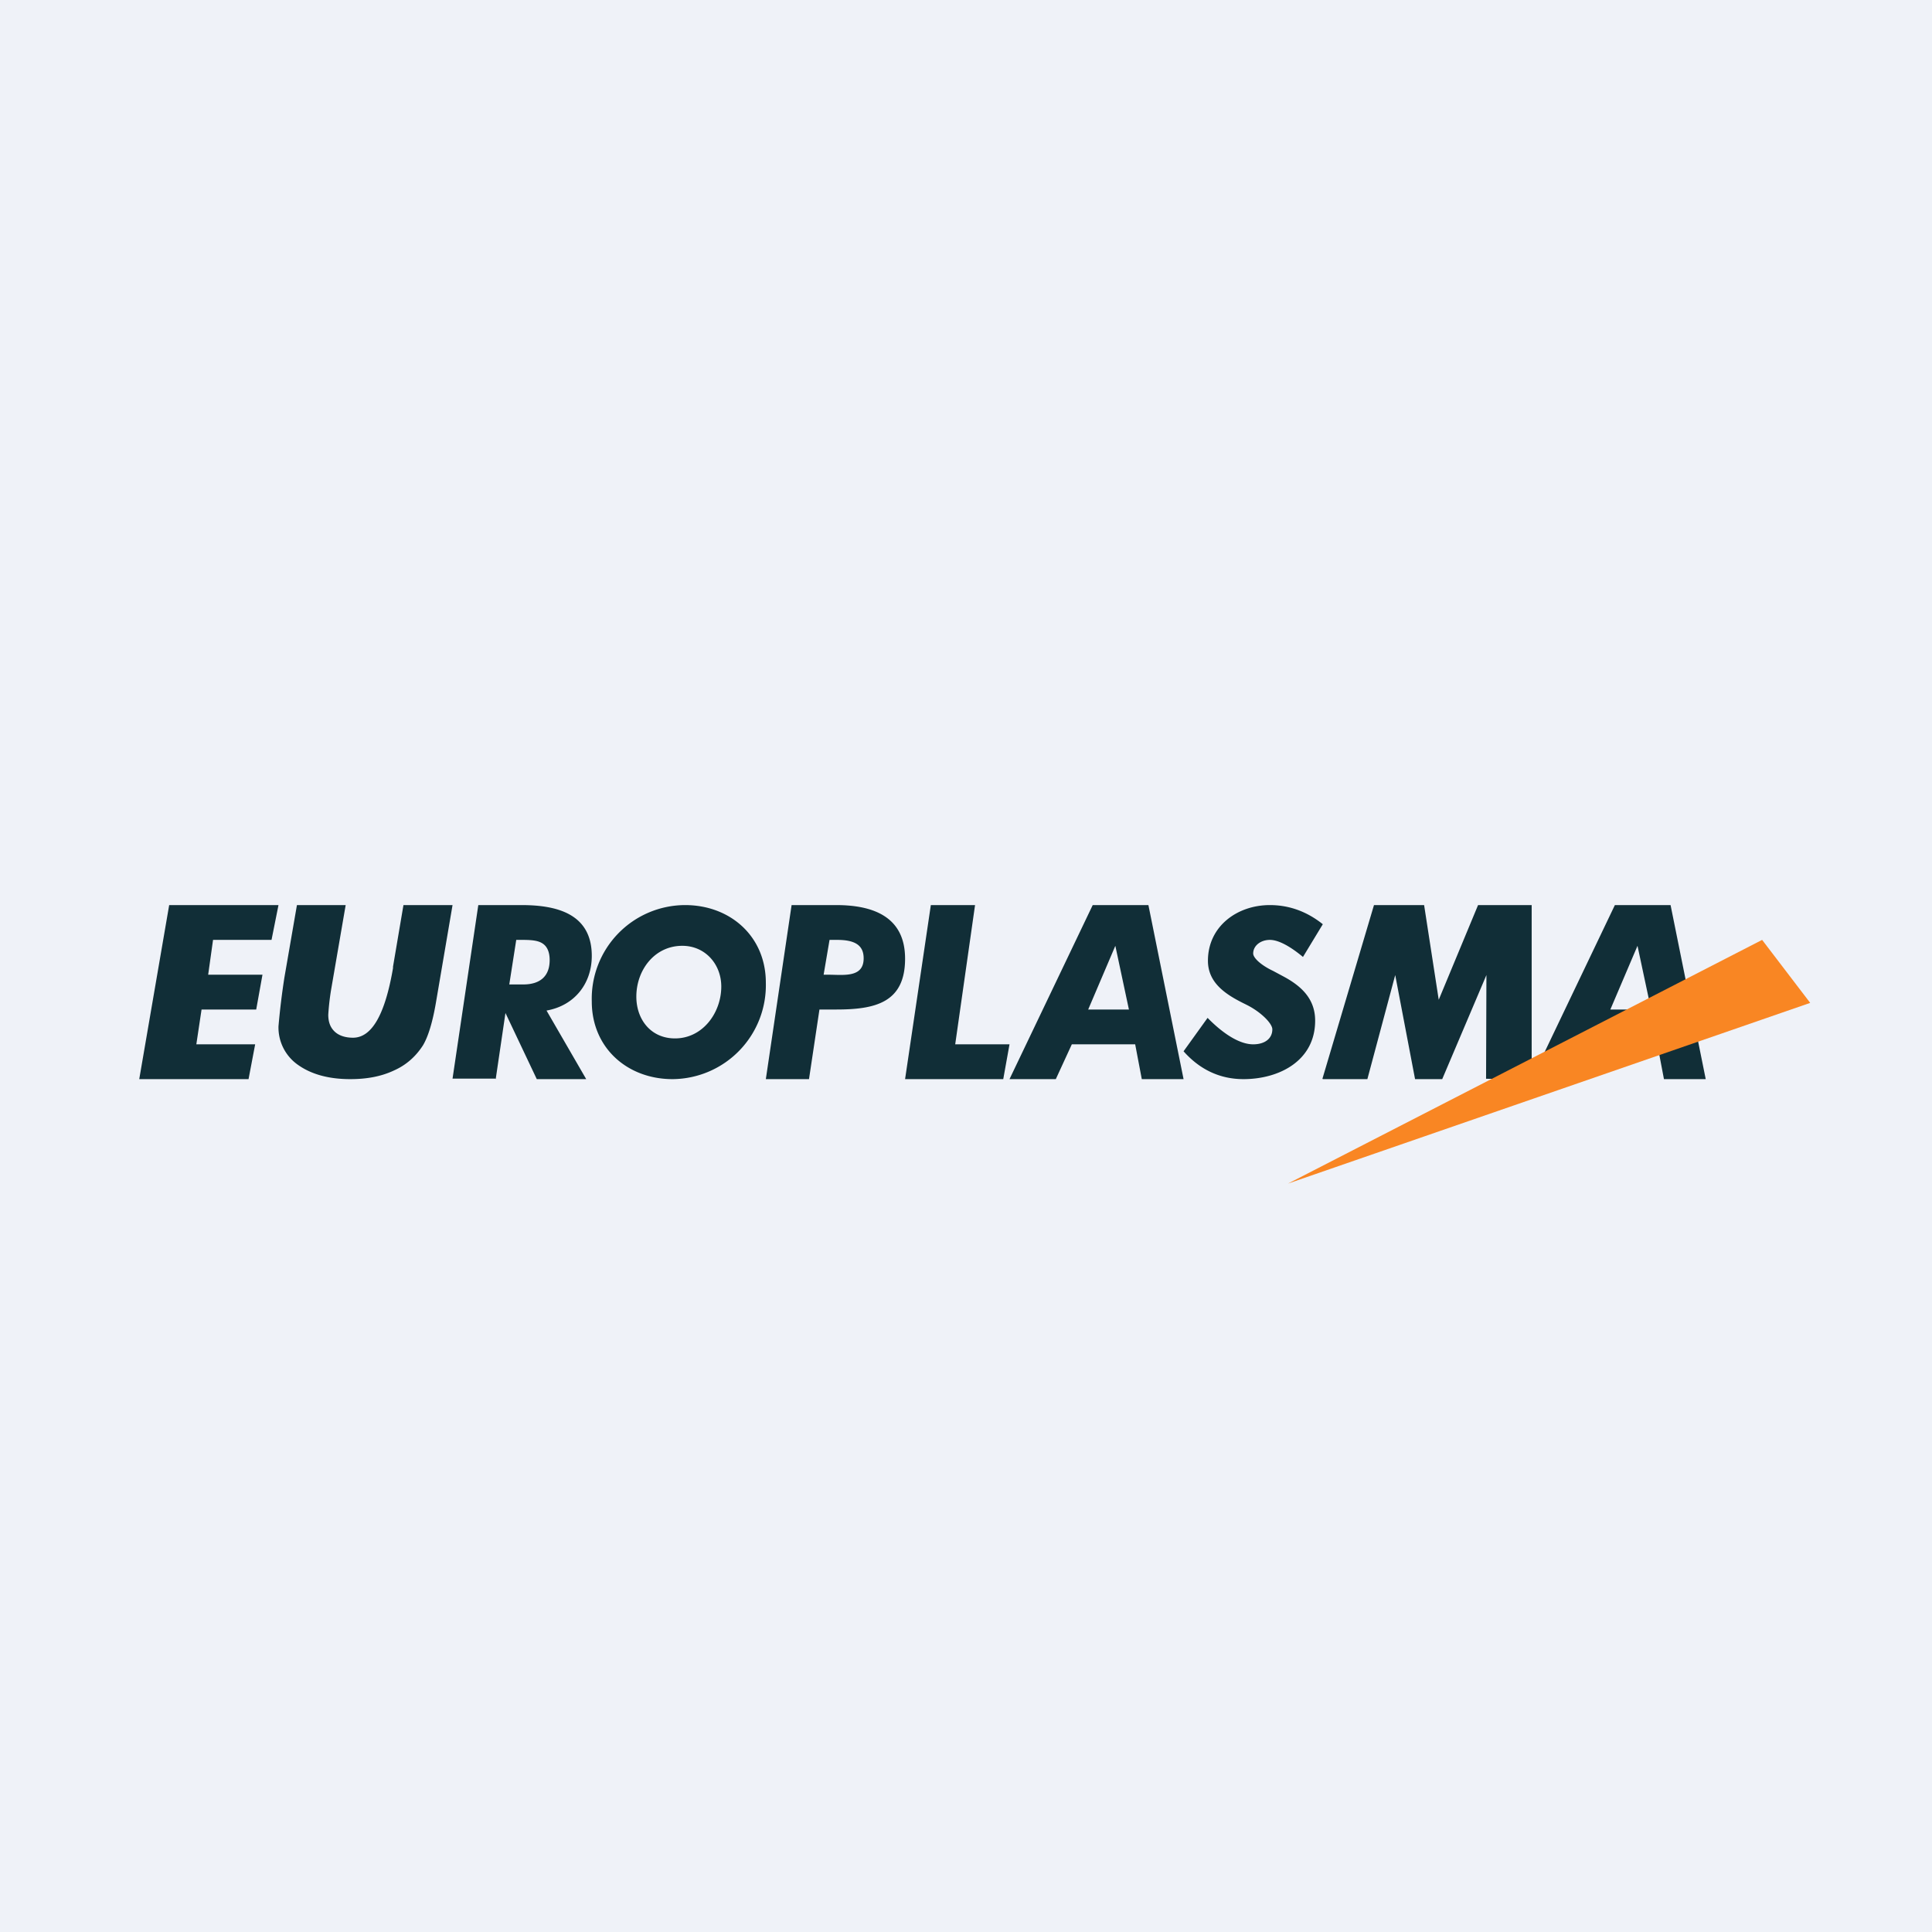
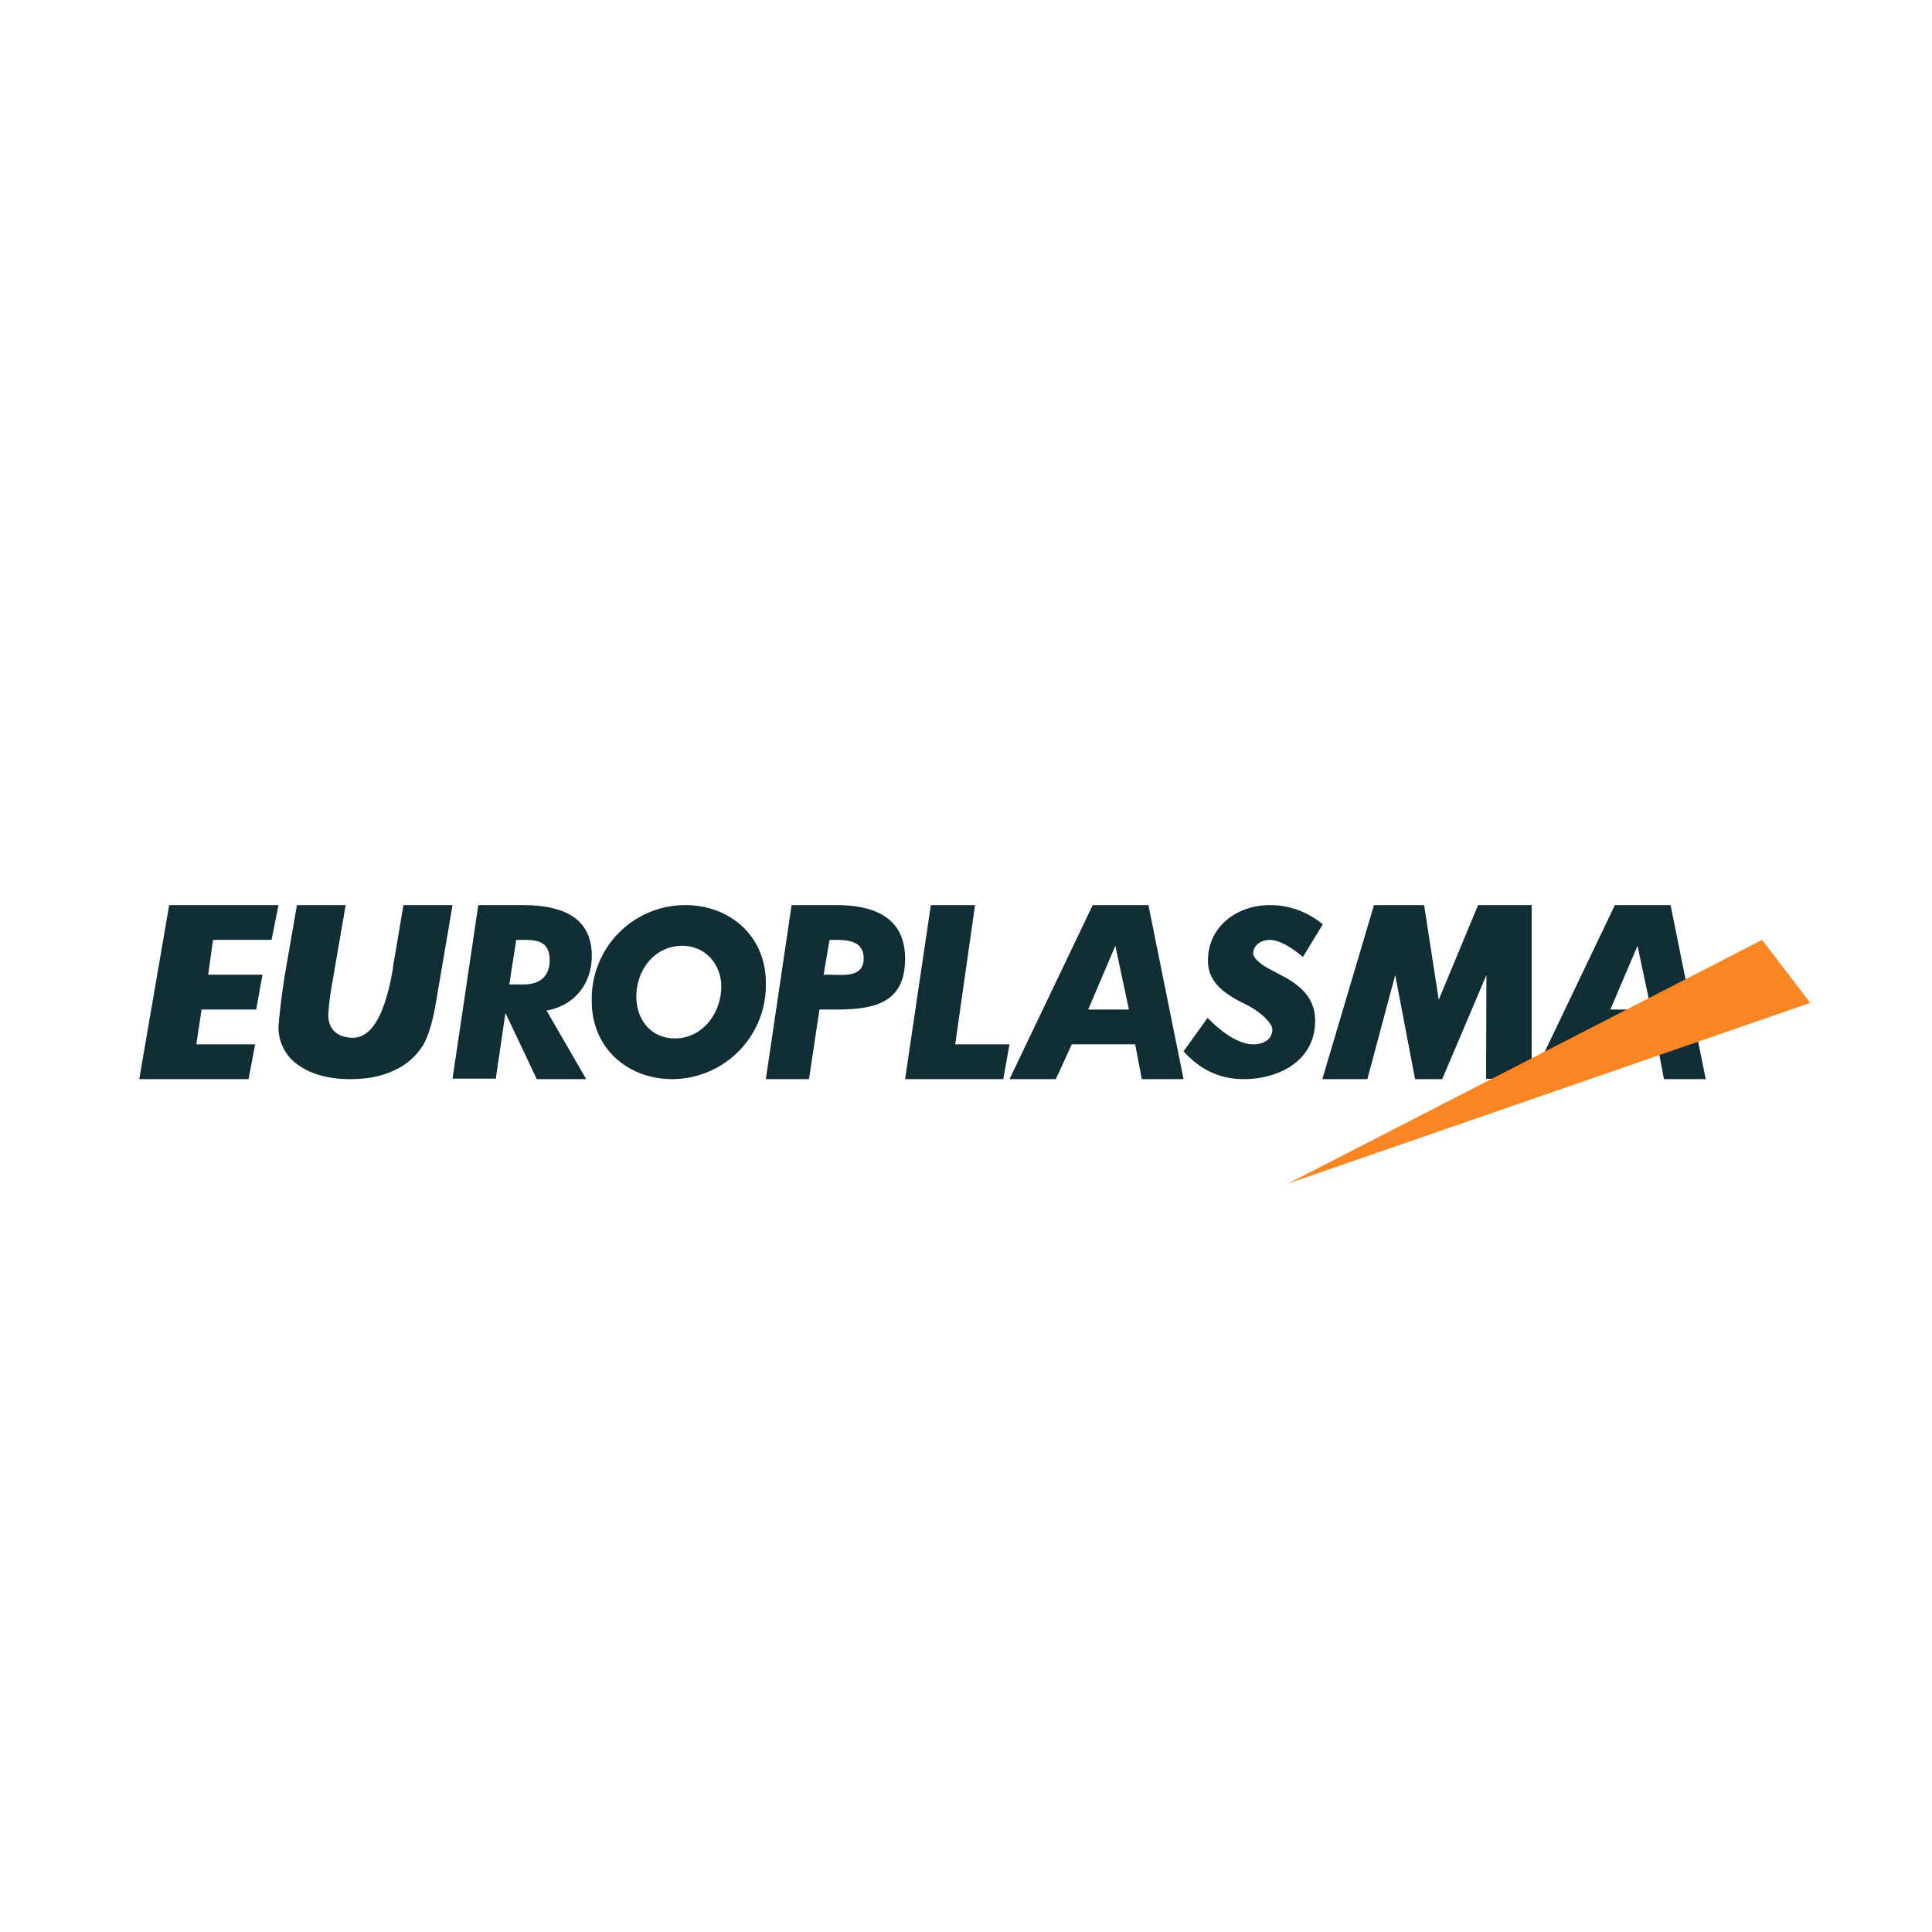
<svg xmlns="http://www.w3.org/2000/svg" viewBox="0 0 55.5 55.5">
-   <path d="M 0,0 H 55.5 V 55.5 H 0 Z" fill="rgb(239, 242, 248)" />
  <path d="M 37.99,30.985 L 39.47,26 H 40.91 L 41.33,28.72 L 42.46,26 H 44 V 31 L 42.69,30.99 L 42.7,28.01 L 41.43,31 H 40.65 L 40.08,28.01 L 39.28,31 H 38 Z M 34.69,29.24 C 35.11,29.67 35.59,30 36,30 C 36.34,30 36.55,29.83 36.55,29.57 C 36.55,29.4 36.22,29.07 35.82,28.87 A 5.22,5.22 0 0,0 35.72,28.82 C 35.22,28.57 34.7,28.24 34.7,27.6 C 34.7,26.61 35.54,26 36.48,26 C 37.04,26 37.55,26.19 38,26.55 L 37.43,27.49 C 37.07,27.19 36.73,27 36.48,27 C 36.21,27 36,27.17 36,27.39 C 36,27.52 36.23,27.73 36.57,27.89 L 36.85,28.04 C 37.38,28.32 37.78,28.69 37.78,29.32 C 37.78,30.47 36.75,31 35.72,31 C 35.05,31 34.47,30.73 34,30.2 L 34.69,29.24 Z M 29,31 L 31.39,26 H 32.99 L 34,31 H 32.8 L 32.61,30 H 30.79 L 30.33,31 H 29 Z M 31.26,29 H 32.43 L 32.04,27.17 L 31.26,29 Z M 44,31 L 46.39,26 H 47.99 L 49,31 H 47.8 L 47.61,30 H 45.79 L 45.33,31 H 44 Z M 46.26,29 H 47.43 L 47.04,27.17 L 46.26,29 Z M 26,31 L 26.74,26 H 28.01 L 27.44,30 H 29 L 28.82,31 H 26 Z M 23.66,28 H 23.78 C 24.22,28 24.81,28.1 24.81,27.53 C 24.81,27.16 24.57,27 24.05,27 H 23.83 L 23.66,28 Z M 22,31 L 22.74,26 H 24.02 C 25.06,26 26,26.32 26,27.54 C 26,28.81 25.13,29 24.02,29 H 23.54 L 23.24,31 H 22 Z M 19.6,27.17 C 18.8,27.17 18.28,27.87 18.28,28.63 C 18.28,29.29 18.7,29.83 19.39,29.83 C 20.19,29.83 20.72,29.09 20.72,28.34 C 20.72,27.7 20.26,27.17 19.6,27.17 Z M 19.32,31 C 18.02,31 17,30.1 17,28.77 A 2.69,2.69 0 0,1 19.68,26 C 20.98,26 22,26.9 22,28.23 A 2.7,2.7 0 0,1 19.32,31 Z" fill="rgb(17, 46, 55)" />
  <path d="M 14.23,30.985 H 13 L 13.74,26 H 14.98 C 15.98,26 17,26.24 17,27.46 C 17,28.26 16.5,28.89 15.7,29.03 L 16.84,31 H 15.42 L 14.52,29.1 L 14.24,31 Z M 14.64,28.28 H 15.03 C 15.52,28.28 15.79,28.04 15.79,27.58 C 15.79,27.37 15.73,27.21 15.61,27.12 C 15.48,27.02 15.29,27 15.01,27 H 14.83 L 14.63,28.28 Z M 8.53,26 H 9.93 L 9.51,28.44 A 7.15,7.15 0 0,0 9.43,29.15 C 9.43,29.36 9.49,29.52 9.62,29.64 C 9.74,29.75 9.92,29.81 10.14,29.81 C 10.68,29.81 11.06,29.15 11.29,27.81 V 27.77 L 11.59,26 H 13 L 12.53,28.76 C 12.43,29.36 12.3,29.78 12.15,30.03 C 11.95,30.34 11.68,30.59 11.32,30.75 C 10.96,30.92 10.55,31 10.06,31 C 9.44,31 8.94,30.86 8.56,30.59 A 1.31,1.31 0 0,1 8,29.48 A 20.94,20.94 0 0,1 8.17,28.08 L 8.53,26 Z M 5.64,30 H 7.33 L 7.14,31 H 4 L 4.86,26 H 8 L 7.8,27 H 6.12 L 5.98,28 H 7.54 L 7.36,29 H 5.79 L 5.64,30 Z" fill="rgb(17, 46, 55)" />
  <path d="M 51.99,28.795 L 50.62,27 L 37,34 L 52,28.81 Z" fill="rgb(249, 134, 35)" />
</svg>